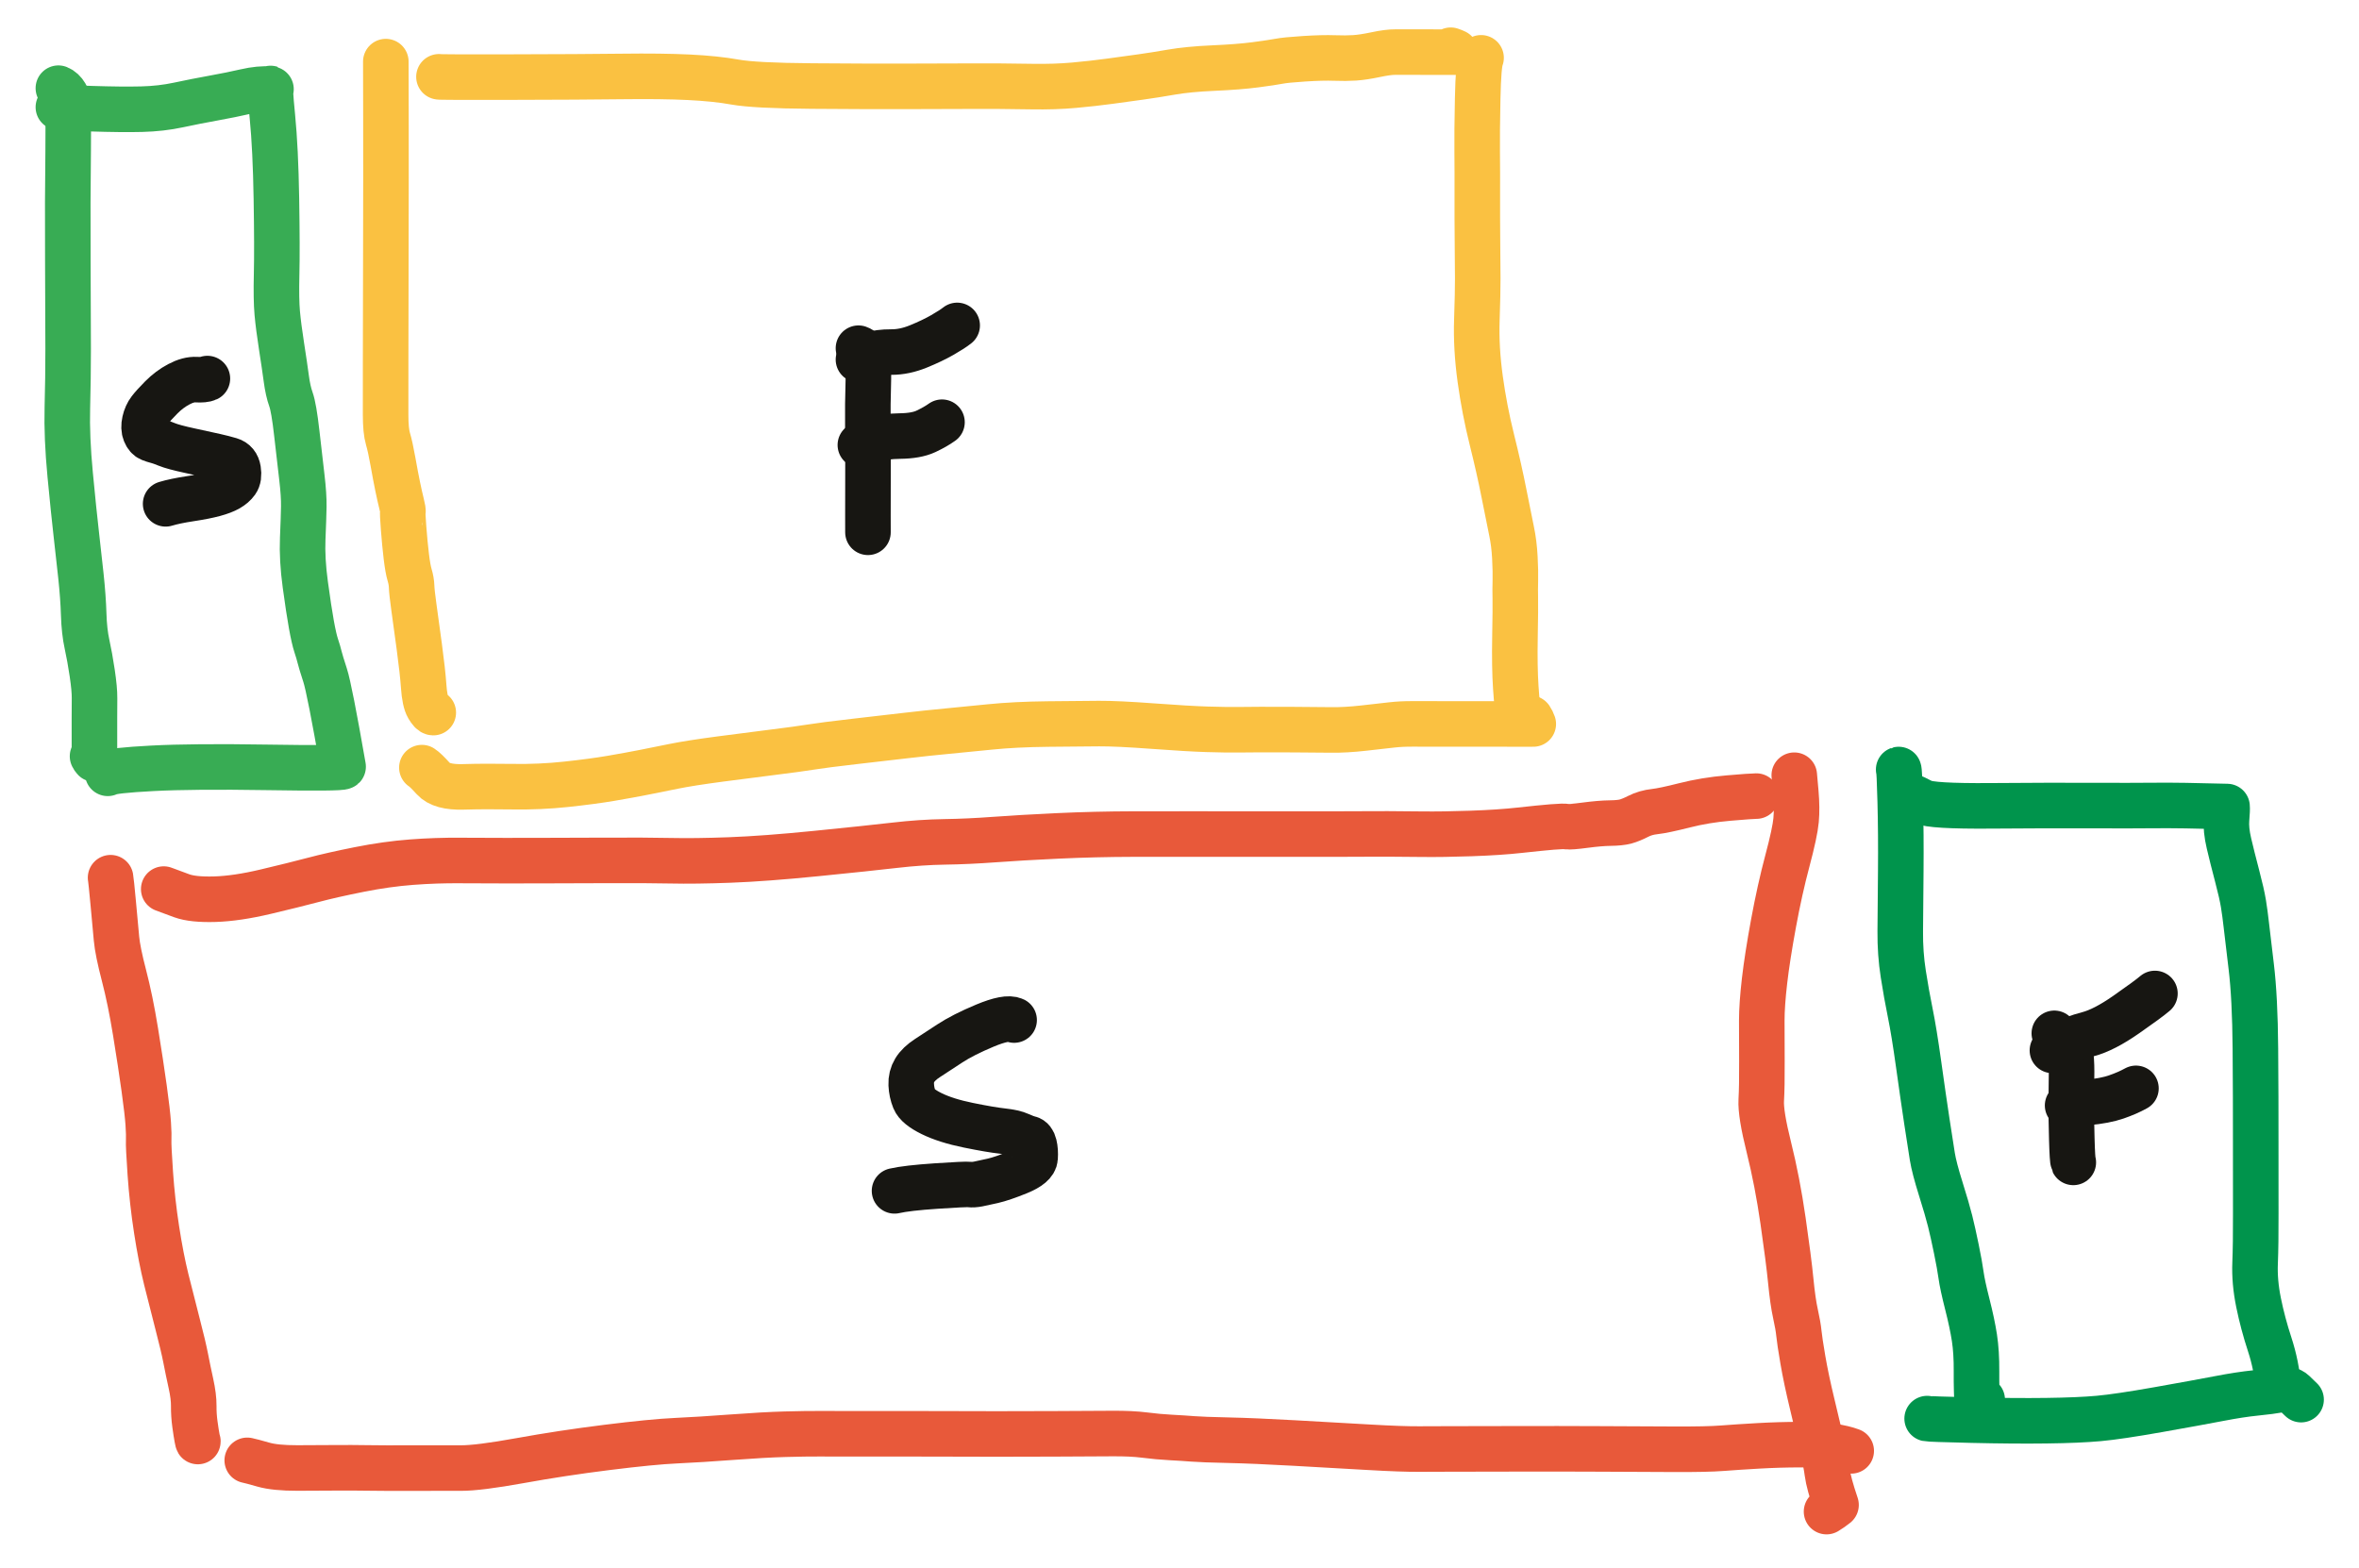
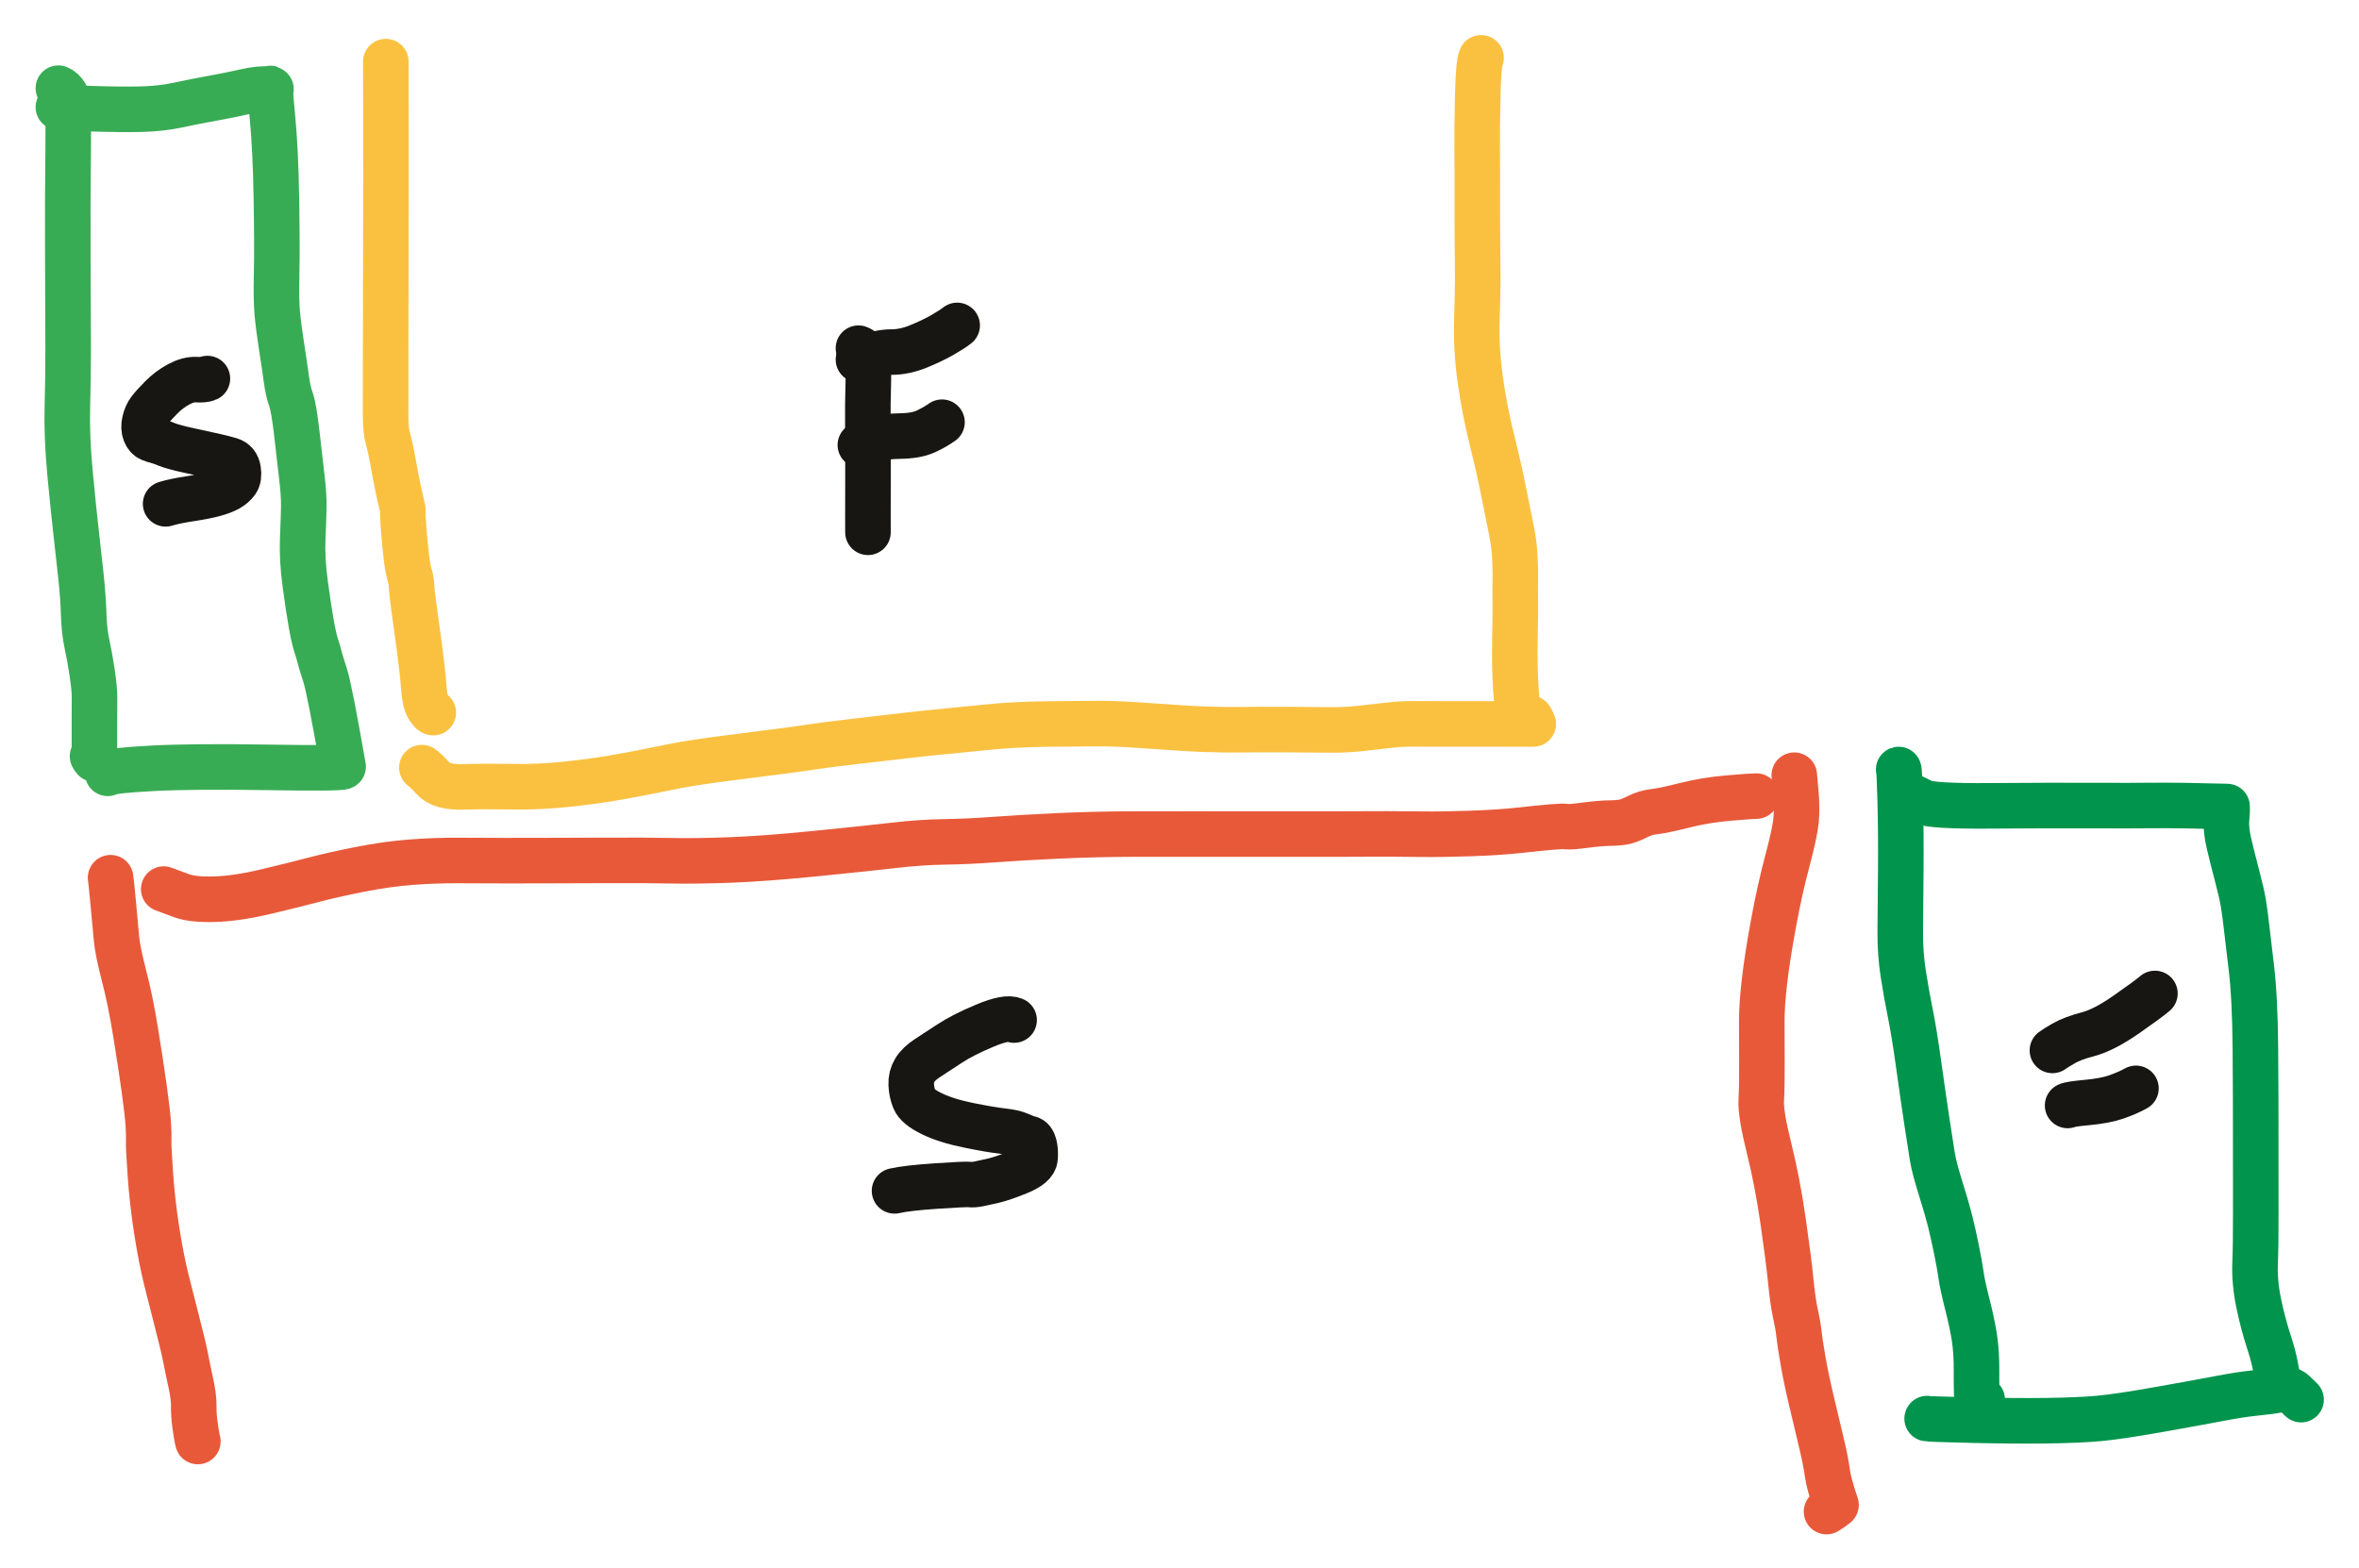
<svg xmlns="http://www.w3.org/2000/svg" width="621.382pt" height="413.126pt" version="1.1" viewBox="-260.378 540.766 621.382 413.126">
  <title>Untitled 4</title>
  <desc>Drawing exported from Concepts: Smarter Sketching</desc>
  <g id="Pen" opacity="1.000">
    <path id="STROKE_4ac4b177-3275-4525-b12c-865bc32e1e58" opacity="1.000" fill="none" stroke="#38ac54" stroke-width="12.000" stroke-opacity="1.000" stroke-linecap="round" stroke-linejoin="round" d="M -245.000 564.000 Q -243.844 564.459 -243.047 565.804 Q -242.251 567.149 -242.421 580.296 Q -242.591 593.443 -242.510 609.179 Q -242.429 624.915 -242.427 632.667 Q -242.426 640.419 -242.634 648.162 Q -242.842 655.905 -241.895 665.825 Q -240.947 675.745 -240.308 681.286 Q -239.668 686.827 -239.070 692.441 Q -238.472 698.054 -238.333 702.595 Q -238.194 707.135 -237.458 710.485 Q -236.721 713.834 -236.085 718.100 Q -235.449 722.367 -235.477 724.735 Q -235.505 727.104 -235.502 729.926 Q -235.500 732.749 -235.500 740.750 Q -235.750 740.500 -236.000 740.000 " />
    <path id="STROKE_3515501f-8c0a-496d-8684-281a3f2fd0c1" opacity="1.000" fill="none" stroke="#38ac54" stroke-width="12.000" stroke-opacity="1.000" stroke-linecap="round" stroke-linejoin="round" d="M -245.000 569.000 Q -244.522 569.144 -236.342 569.400 Q -228.162 569.656 -223.046 569.528 Q -217.930 569.401 -213.391 568.426 Q -208.852 567.452 -204.104 566.596 Q -199.355 565.740 -195.709 564.893 Q -192.062 564.045 -189.000 564.250 Q -189.466 562.947 -188.628 571.453 Q -187.789 579.959 -187.571 593.092 Q -187.353 606.226 -187.513 612.953 Q -187.672 619.680 -187.349 623.244 Q -187.025 626.809 -186.214 632.016 Q -185.403 637.224 -184.964 640.511 Q -184.526 643.799 -183.747 645.963 Q -182.967 648.126 -182.203 654.894 Q -181.438 661.663 -180.872 666.439 Q -180.307 671.216 -180.358 674.238 Q -180.409 677.260 -180.639 682.671 Q -180.869 688.081 -179.957 694.782 Q -179.046 701.483 -178.357 705.296 Q -177.668 709.110 -177.079 710.881 Q -176.489 712.652 -176.194 713.881 Q -175.898 715.110 -174.738 718.676 Q -173.578 722.241 -170.000 742.750 Q -170.495 743.244 -190.026 742.931 Q -209.558 742.618 -220.279 743.184 Q -231.000 743.750 -232.000 744.500 " />
    <path id="STROKE_7ecf49e0-f8b3-4ad7-8985-e53af1e81178" opacity="1.000" fill="none" stroke="#fac141" stroke-width="12.000" stroke-opacity="1.000" stroke-linecap="round" stroke-linejoin="round" d="M -158.750 557.000 Q -158.746 557.463 -158.717 571.865 Q -158.688 586.267 -158.740 606.234 Q -158.791 626.201 -158.799 635.926 Q -158.806 645.651 -158.804 649.977 Q -158.803 654.302 -158.186 656.371 Q -157.569 658.440 -156.864 662.401 Q -156.159 666.361 -155.624 668.945 Q -155.089 671.529 -154.609 673.458 Q -154.129 675.387 -154.258 675.581 Q -154.387 675.775 -154.067 679.927 Q -153.746 684.079 -153.348 687.383 Q -152.951 690.688 -152.475 692.265 Q -152.000 693.841 -151.954 695.298 Q -151.909 696.756 -151.365 700.666 Q -150.820 704.575 -149.938 711.098 Q -149.055 717.620 -148.776 721.593 Q -148.497 725.566 -147.623 727.033 Q -146.750 728.500 -146.250 728.500 " />
-     <path id="STROKE_f3164e2d-9a3a-4c90-a285-fa3aaf6e418b" opacity="1.000" fill="none" stroke="#fac141" stroke-width="12.000" stroke-opacity="1.000" stroke-linecap="round" stroke-linejoin="round" d="M -144.750 561.000 Q -145.087 561.117 -126.041 561.078 Q -106.995 561.040 -96.543 560.909 Q -86.092 560.779 -78.993 561.121 Q -71.895 561.464 -66.750 562.391 Q -61.605 563.318 -46.515 563.435 Q -31.426 563.551 -21.859 563.519 Q -12.292 563.486 -6.325 563.472 Q -0.357 563.458 2.494 563.467 Q 5.346 563.476 11.408 563.578 Q 17.470 563.679 22.570 563.216 Q 27.671 562.753 32.026 562.156 Q 36.381 561.559 40.010 561.058 Q 43.638 560.557 48.137 559.774 Q 52.637 558.991 59.292 558.699 Q 65.946 558.408 70.339 557.829 Q 74.731 557.251 76.507 556.904 Q 78.283 556.558 83.166 556.245 Q 88.048 555.933 91.107 556.046 Q 94.165 556.159 96.454 556.005 Q 98.743 555.852 102.018 555.160 Q 105.293 554.468 107.165 554.488 Q 109.036 554.508 123.000 554.500 Q 122.500 554.250 121.750 554.000 " />
    <path id="STROKE_5f4d67d8-745c-456f-a4c7-0d651345f1a9" opacity="1.000" fill="none" stroke="#fac141" stroke-width="12.000" stroke-opacity="1.000" stroke-linecap="round" stroke-linejoin="round" d="M -149.250 743.000 Q -148.309 743.597 -146.221 745.921 Q -144.134 748.244 -138.353 748.070 Q -132.571 747.897 -125.365 748.017 Q -118.159 748.137 -111.185 747.385 Q -104.210 746.634 -99.360 745.805 Q -94.511 744.976 -90.851 744.252 Q -87.192 743.528 -82.916 742.658 Q -78.640 741.787 -70.575 740.721 Q -62.510 739.656 -56.375 738.895 Q -50.241 738.135 -46.767 737.580 Q -43.293 737.026 -35.509 736.130 Q -27.725 735.235 -21.835 734.551 Q -15.944 733.868 -11.025 733.405 Q -6.107 732.942 0.416 732.278 Q 6.938 731.613 15.622 731.516 Q 24.306 731.418 29.096 731.393 Q 33.885 731.368 43.245 732.060 Q 52.604 732.752 57.562 732.903 Q 62.520 733.054 65.846 733.019 Q 69.171 732.983 71.651 732.971 Q 74.131 732.959 80.346 732.989 Q 86.562 733.019 90.309 733.070 Q 94.056 733.120 98.845 732.585 Q 103.634 732.049 106.196 731.753 Q 108.757 731.457 111.740 731.478 Q 114.723 731.499 143.500 731.500 Q 143.250 730.750 142.750 730.000 " />
    <path id="STROKE_74538cab-38f5-4db8-ab47-4d17338006df" opacity="1.000" fill="none" stroke="#fac141" stroke-width="12.000" stroke-opacity="1.000" stroke-linecap="round" stroke-linejoin="round" d="M 129.750 556.000 Q 129.044 557.609 128.858 566.701 Q 128.671 575.792 128.726 580.862 Q 128.780 585.932 128.759 592.064 Q 128.738 598.196 128.799 604.446 Q 128.859 610.697 128.873 614.189 Q 128.887 617.681 128.640 625.076 Q 128.393 632.472 129.515 640.603 Q 130.636 648.734 132.575 656.509 Q 134.514 664.283 135.809 670.882 Q 137.105 677.482 137.781 680.689 Q 138.457 683.897 138.652 687.637 Q 138.847 691.377 138.780 693.745 Q 138.713 696.114 138.767 698.398 Q 138.821 700.683 138.678 708.572 Q 138.535 716.461 138.892 721.856 Q 139.250 727.250 139.750 730.000 " />
    <path id="STROKE_c7e27184-8f17-40be-ac94-5ff86f38892f" opacity="1.000" fill="none" stroke="#e8593a" stroke-width="12.000" stroke-opacity="1.000" stroke-linecap="round" stroke-linejoin="round" d="M -231.250 772.000 Q -231.102 772.784 -230.544 778.788 Q -229.987 784.792 -229.690 788.061 Q -229.394 791.330 -227.723 797.744 Q -226.051 804.159 -224.679 812.579 Q -223.307 821.000 -222.415 827.429 Q -221.522 833.858 -221.328 836.835 Q -221.134 839.811 -221.213 841.214 Q -221.292 842.616 -220.783 849.967 Q -220.274 857.318 -219.128 864.746 Q -217.983 872.174 -216.572 877.885 Q -215.160 883.596 -213.620 889.513 Q -212.080 895.430 -211.459 898.627 Q -210.839 901.824 -210.080 905.265 Q -209.322 908.705 -209.343 911.152 Q -209.365 913.599 -209.027 916.023 Q -208.689 918.447 -208.470 919.598 Q -208.250 920.750 -208.250 920.500 " />
    <path id="STROKE_e557e1e5-3cf3-449a-a359-76f96db64836" opacity="1.000" fill="none" stroke="#e8593a" stroke-width="12.000" stroke-opacity="1.000" stroke-linecap="round" stroke-linejoin="round" d="M -217.250 775.000 Q -215.470 775.686 -212.501 776.761 Q -209.532 777.837 -203.764 777.661 Q -197.996 777.485 -190.339 775.670 Q -182.683 773.855 -177.791 772.557 Q -172.899 771.260 -165.705 769.829 Q -158.511 768.399 -151.965 767.904 Q -145.419 767.410 -139.119 767.467 Q -132.818 767.525 -127.321 767.508 Q -121.824 767.491 -117.677 767.497 Q -113.529 767.504 -101.777 767.445 Q -90.025 767.387 -83.665 767.530 Q -77.304 767.673 -68.104 767.329 Q -58.904 766.985 -45.287 765.622 Q -31.671 764.258 -24.743 763.456 Q -17.815 762.653 -11.569 762.558 Q -5.323 762.464 1.550 761.954 Q 8.422 761.444 18.239 760.985 Q 28.056 760.526 38.214 760.503 Q 48.371 760.480 54.664 760.494 Q 60.958 760.509 66.184 760.503 Q 71.411 760.496 75.422 760.499 Q 79.434 760.501 84.066 760.500 Q 88.699 760.500 92.662 760.500 Q 96.625 760.500 99.096 760.477 Q 101.566 760.453 105.170 760.461 Q 108.774 760.469 114.218 760.538 Q 119.663 760.607 127.141 760.346 Q 134.619 760.085 139.988 759.489 Q 145.356 758.894 148.435 758.640 Q 151.513 758.387 152.337 758.541 Q 153.161 758.694 157.121 758.170 Q 161.081 757.647 163.746 757.613 Q 166.411 757.580 167.828 757.191 Q 169.244 756.803 171.156 755.825 Q 173.068 754.846 175.484 754.580 Q 177.900 754.313 183.353 752.928 Q 188.807 751.544 194.904 751.022 Q 201.000 750.500 202.250 750.500 " />
    <path id="STROKE_c1c24655-b37e-4b8d-a44f-d80c3d3eb2b1" opacity="1.000" fill="none" stroke="#e8593a" stroke-width="12.000" stroke-opacity="1.000" stroke-linecap="round" stroke-linejoin="round" d="M 212.250 745.000 Q 212.305 745.509 212.659 749.603 Q 213.013 753.696 212.727 756.863 Q 212.441 760.029 210.430 767.580 Q 208.418 775.130 206.781 784.027 Q 205.144 792.924 204.419 799.184 Q 203.693 805.444 203.690 809.603 Q 203.687 813.763 203.723 820.410 Q 203.758 827.056 203.551 830.607 Q 203.344 834.158 205.567 843.076 Q 207.791 851.995 209.284 862.315 Q 210.778 872.636 211.320 878.174 Q 211.862 883.712 212.570 886.907 Q 213.278 890.103 213.468 892.047 Q 213.657 893.991 214.514 899.010 Q 215.371 904.030 216.999 910.776 Q 218.626 917.521 219.620 921.823 Q 220.613 926.126 220.964 928.828 Q 221.316 931.530 223.250 937.250 Q 222.000 938.250 220.750 939.000 " />
-     <path id="STROKE_87be67b5-8ad8-47ce-b47b-a1e5c321adc1" opacity="1.000" fill="none" stroke="#e8593a" stroke-width="12.000" stroke-opacity="1.000" stroke-linecap="round" stroke-linejoin="round" d="M -195.250 925.500 Q -194.184 925.716 -191.021 926.622 Q -187.859 927.529 -182.050 927.515 Q -176.241 927.501 -171.970 927.466 Q -167.700 927.432 -163.707 927.498 Q -159.714 927.565 -151.693 927.539 Q -143.672 927.513 -138.999 927.534 Q -134.326 927.555 -123.369 925.569 Q -112.411 923.583 -100.507 922.096 Q -88.603 920.609 -82.263 920.317 Q -75.922 920.024 -67.528 919.396 Q -59.134 918.768 -53.546 918.617 Q -47.958 918.467 -44.701 918.488 Q -41.444 918.509 -33.704 918.503 Q -25.965 918.496 -21.277 918.499 Q -16.589 918.501 -9.994 918.522 Q -3.400 918.544 2.169 918.550 Q 7.737 918.556 17.555 918.514 Q 27.373 918.472 32.535 918.435 Q 37.698 918.398 41.149 918.844 Q 44.600 919.290 48.005 919.470 Q 51.411 919.650 53.854 919.847 Q 56.297 920.043 63.125 920.193 Q 69.953 920.343 80.625 920.940 Q 91.297 921.537 100.117 922.046 Q 108.936 922.555 113.434 922.524 Q 117.932 922.493 120.851 922.497 Q 123.770 922.502 137.237 922.466 Q 150.704 922.431 161.282 922.488 Q 171.861 922.545 180.600 922.579 Q 189.340 922.614 193.274 922.305 Q 197.208 921.997 202.807 921.680 Q 208.406 921.363 213.780 921.361 Q 219.154 921.358 222.202 921.804 Q 225.250 922.250 227.250 923.000 " />
    <path id="STROKE_57604449-c33b-4851-a8e3-4b22475c25a5" opacity="1.000" fill="none" stroke="#00944c" stroke-width="12.000" stroke-opacity="1.000" stroke-linecap="round" stroke-linejoin="round" d="M 239.750 743.500 Q 239.935 743.436 240.160 751.909 Q 240.385 760.383 240.300 770.413 Q 240.215 780.444 240.166 786.187 Q 240.117 791.931 240.960 797.338 Q 241.802 802.746 242.801 807.630 Q 243.800 812.514 245.013 821.223 Q 246.226 829.932 247.180 836.210 Q 248.134 842.489 248.615 845.455 Q 249.095 848.422 250.828 853.949 Q 252.562 859.477 253.305 862.461 Q 254.049 865.446 254.942 869.805 Q 255.836 874.164 256.187 876.726 Q 256.538 879.288 257.827 884.347 Q 259.116 889.405 259.702 893.200 Q 260.287 896.995 260.250 902.096 Q 260.213 907.196 260.500 912.000 Q 261.250 910.750 261.750 909.500 " />
    <path id="STROKE_9a096830-9d39-418a-a06c-46412b03584b" opacity="1.000" fill="none" stroke="#00944c" stroke-width="12.000" stroke-opacity="1.000" stroke-linecap="round" stroke-linejoin="round" d="M 242.750 750.500 Q 243.825 750.806 246.031 751.997 Q 248.237 753.188 263.925 753.067 Q 279.612 752.947 290.312 752.993 Q 301.013 753.039 307.458 752.974 Q 313.904 752.908 326.250 753.250 Q 326.331 753.970 326.111 756.631 Q 325.891 759.292 326.750 762.954 Q 327.609 766.615 328.875 771.420 Q 330.142 776.226 330.570 778.886 Q 330.997 781.547 331.303 784.312 Q 331.609 787.076 332.611 795.352 Q 333.612 803.627 333.714 816.995 Q 333.816 830.363 333.800 841.327 Q 333.784 852.292 333.810 860.453 Q 333.836 868.614 333.635 873.541 Q 333.433 878.468 334.550 883.946 Q 335.668 889.425 337.482 894.960 Q 339.297 900.496 339.750 906.250 Q 339.000 906.500 338.250 906.500 " />
    <path id="STROKE_046dc8ed-67be-4356-8a68-b57e31fabadc" opacity="1.000" fill="none" stroke="#00944c" stroke-width="12.000" stroke-opacity="1.000" stroke-linecap="round" stroke-linejoin="round" d="M 247.250 914.500 Q 247.866 914.641 259.003 914.902 Q 270.140 915.163 278.661 915.052 Q 287.182 914.942 292.444 914.464 Q 297.707 913.986 308.106 912.144 Q 318.505 910.302 324.098 909.227 Q 329.692 908.151 333.746 907.744 Q 337.801 907.338 340.191 906.901 Q 342.582 906.465 343.791 907.607 Q 345.000 908.750 345.750 909.500 " />
    <path id="STROKE_03a0637d-0c3c-4971-a598-958b50308172" opacity="1.000" fill="none" stroke="#171612" stroke-width="12.000" stroke-opacity="1.000" stroke-linecap="round" stroke-linejoin="round" d="M -205.750 640.500 Q -206.582 640.898 -208.662 640.779 Q -210.742 640.660 -213.260 641.998 Q -215.779 643.336 -217.869 645.445 Q -219.959 647.555 -220.910 648.800 Q -221.861 650.045 -222.255 651.789 Q -222.649 653.533 -222.146 654.778 Q -221.643 656.023 -220.746 656.379 Q -219.849 656.736 -218.946 656.964 Q -218.043 657.193 -216.398 657.870 Q -214.754 658.548 -210.301 659.511 Q -205.848 660.474 -203.701 660.955 Q -201.555 661.437 -199.760 661.967 Q -197.965 662.497 -197.647 664.525 Q -197.328 666.552 -198.087 667.620 Q -198.846 668.687 -200.222 669.476 Q -201.599 670.264 -203.990 670.913 Q -206.382 671.561 -210.316 672.155 Q -214.250 672.750 -216.750 673.500 " />
    <path id="STROKE_adbf0ee8-cc23-4349-89b2-77bc7166eea4" opacity="1.000" fill="none" stroke="#171612" stroke-width="12.000" stroke-opacity="1.000" stroke-linecap="round" stroke-linejoin="round" d="M 6.750 809.500 Q 4.806 808.569 -0.945 810.969 Q -6.696 813.369 -10.210 815.678 Q -13.724 817.987 -16.062 819.506 Q -18.400 821.026 -19.424 822.723 Q -20.448 824.419 -20.355 826.508 Q -20.263 828.596 -19.511 830.447 Q -18.759 832.298 -14.968 834.159 Q -11.177 836.020 -5.302 837.214 Q 0.573 838.408 3.645 838.741 Q 6.717 839.074 8.271 839.790 Q 9.824 840.505 10.751 840.714 Q 11.677 840.922 12.043 842.396 Q 12.408 843.870 12.274 845.850 Q 12.139 847.831 7.883 849.561 Q 3.626 851.290 1.115 851.863 Q -1.396 852.435 -2.694 852.689 Q -3.991 852.944 -5.010 852.827 Q -6.030 852.710 -13.765 853.230 Q -21.500 853.750 -24.750 854.500 " />
    <path id="STROKE_fa19c543-abff-46d2-8597-68e8810fa866" opacity="1.000" fill="none" stroke="#171612" stroke-width="12.000" stroke-opacity="1.000" stroke-linecap="round" stroke-linejoin="round" d="M -34.250 632.500 Q -31.425 633.439 -31.635 640.474 Q -31.845 647.508 -31.779 653.288 Q -31.713 659.069 -31.741 665.974 Q -31.768 672.878 -31.759 676.689 Q -31.750 680.500 -31.750 681.000 " />
-     <path id="STROKE_7d4110b0-5898-4909-93d0-66d82420a3ff" opacity="1.000" fill="none" stroke="#171612" stroke-width="12.000" stroke-opacity="1.000" stroke-linecap="round" stroke-linejoin="round" d="M -34.250 635.500 Q -33.569 635.024 -31.257 634.265 Q -28.946 633.506 -25.534 633.517 Q -22.123 633.528 -18.462 632.034 Q -14.802 630.541 -12.151 629.021 Q -9.500 627.500 -8.250 626.500 " />
+     <path id="STROKE_7d4110b0-5898-4909-93d0-66d82420a3ff" opacity="1.000" fill="none" stroke="#171612" stroke-width="12.000" stroke-opacity="1.000" stroke-linecap="round" stroke-linejoin="round" d="M -34.250 635.500 Q -28.946 633.506 -25.534 633.517 Q -22.123 633.528 -18.462 632.034 Q -14.802 630.541 -12.151 629.021 Q -9.500 627.500 -8.250 626.500 " />
    <path id="STROKE_3f1195a2-f26c-4b5f-b13d-27232853ffeb" opacity="1.000" fill="none" stroke="#171612" stroke-width="12.000" stroke-opacity="1.000" stroke-linecap="round" stroke-linejoin="round" d="M -33.750 658.000 Q -33.378 657.788 -30.553 656.740 Q -27.729 655.693 -23.373 655.647 Q -19.018 655.601 -16.509 654.426 Q -14.000 653.250 -12.250 652.000 " />
-     <path id="STROKE_f5d3e364-3e6c-4109-828f-6e601b9a2e58" opacity="1.000" fill="none" stroke="#171612" stroke-width="12.000" stroke-opacity="1.000" stroke-linecap="round" stroke-linejoin="round" d="M 280.750 813.000 Q 281.102 813.670 282.971 815.104 Q 284.840 816.538 285.099 818.883 Q 285.357 821.229 285.280 824.855 Q 285.203 828.481 285.203 831.782 Q 285.203 835.083 285.351 840.792 Q 285.500 846.500 285.750 847.000 " />
    <path id="STROKE_47eaabd6-52eb-4bf6-aecd-e8de59af46f0" opacity="1.000" fill="none" stroke="#171612" stroke-width="12.000" stroke-opacity="1.000" stroke-linecap="round" stroke-linejoin="round" d="M 280.250 817.500 Q 280.897 817.001 283.185 815.664 Q 285.474 814.326 289.662 813.224 Q 293.851 812.122 299.675 808.061 Q 305.500 804.000 307.250 802.500 " />
    <path id="STROKE_9a4341e0-170c-4ea0-9591-95cbdeb215db" opacity="1.000" fill="none" stroke="#171612" stroke-width="12.000" stroke-opacity="1.000" stroke-linecap="round" stroke-linejoin="round" d="M 284.250 832.000 Q 284.817 831.648 289.460 831.215 Q 294.103 830.783 297.051 829.766 Q 300.000 828.750 302.250 827.500 " />
  </g>
</svg>